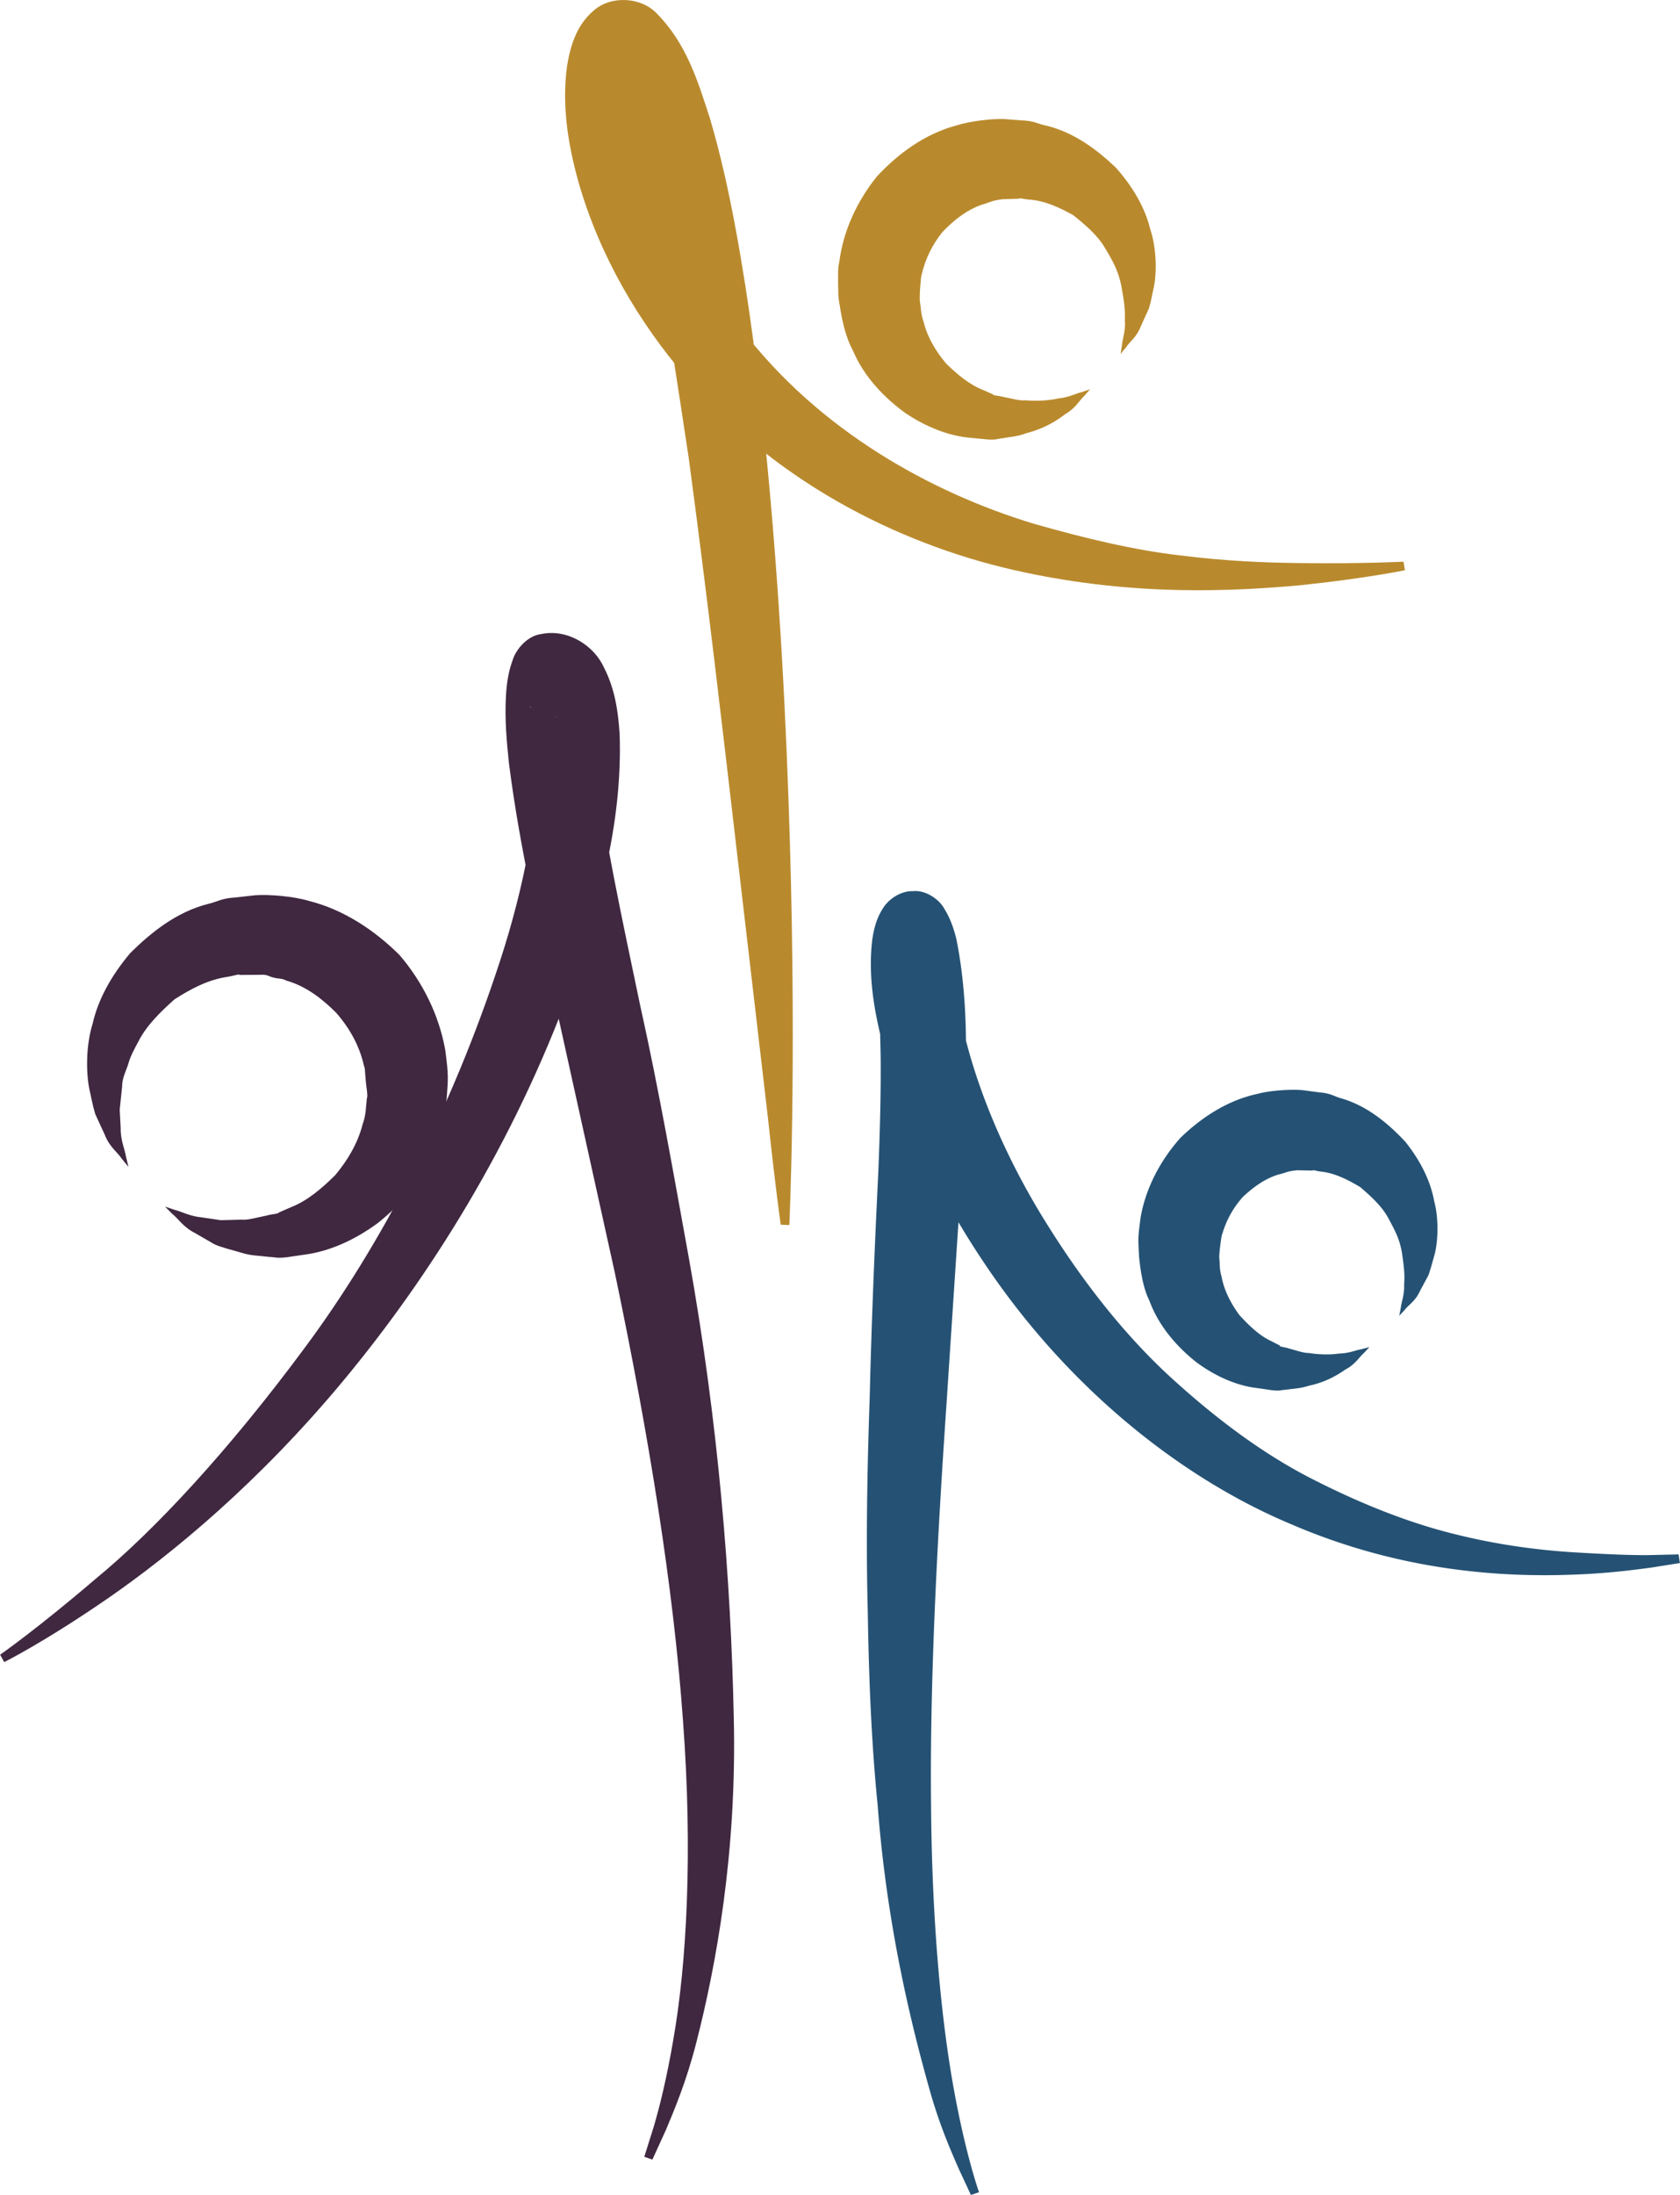
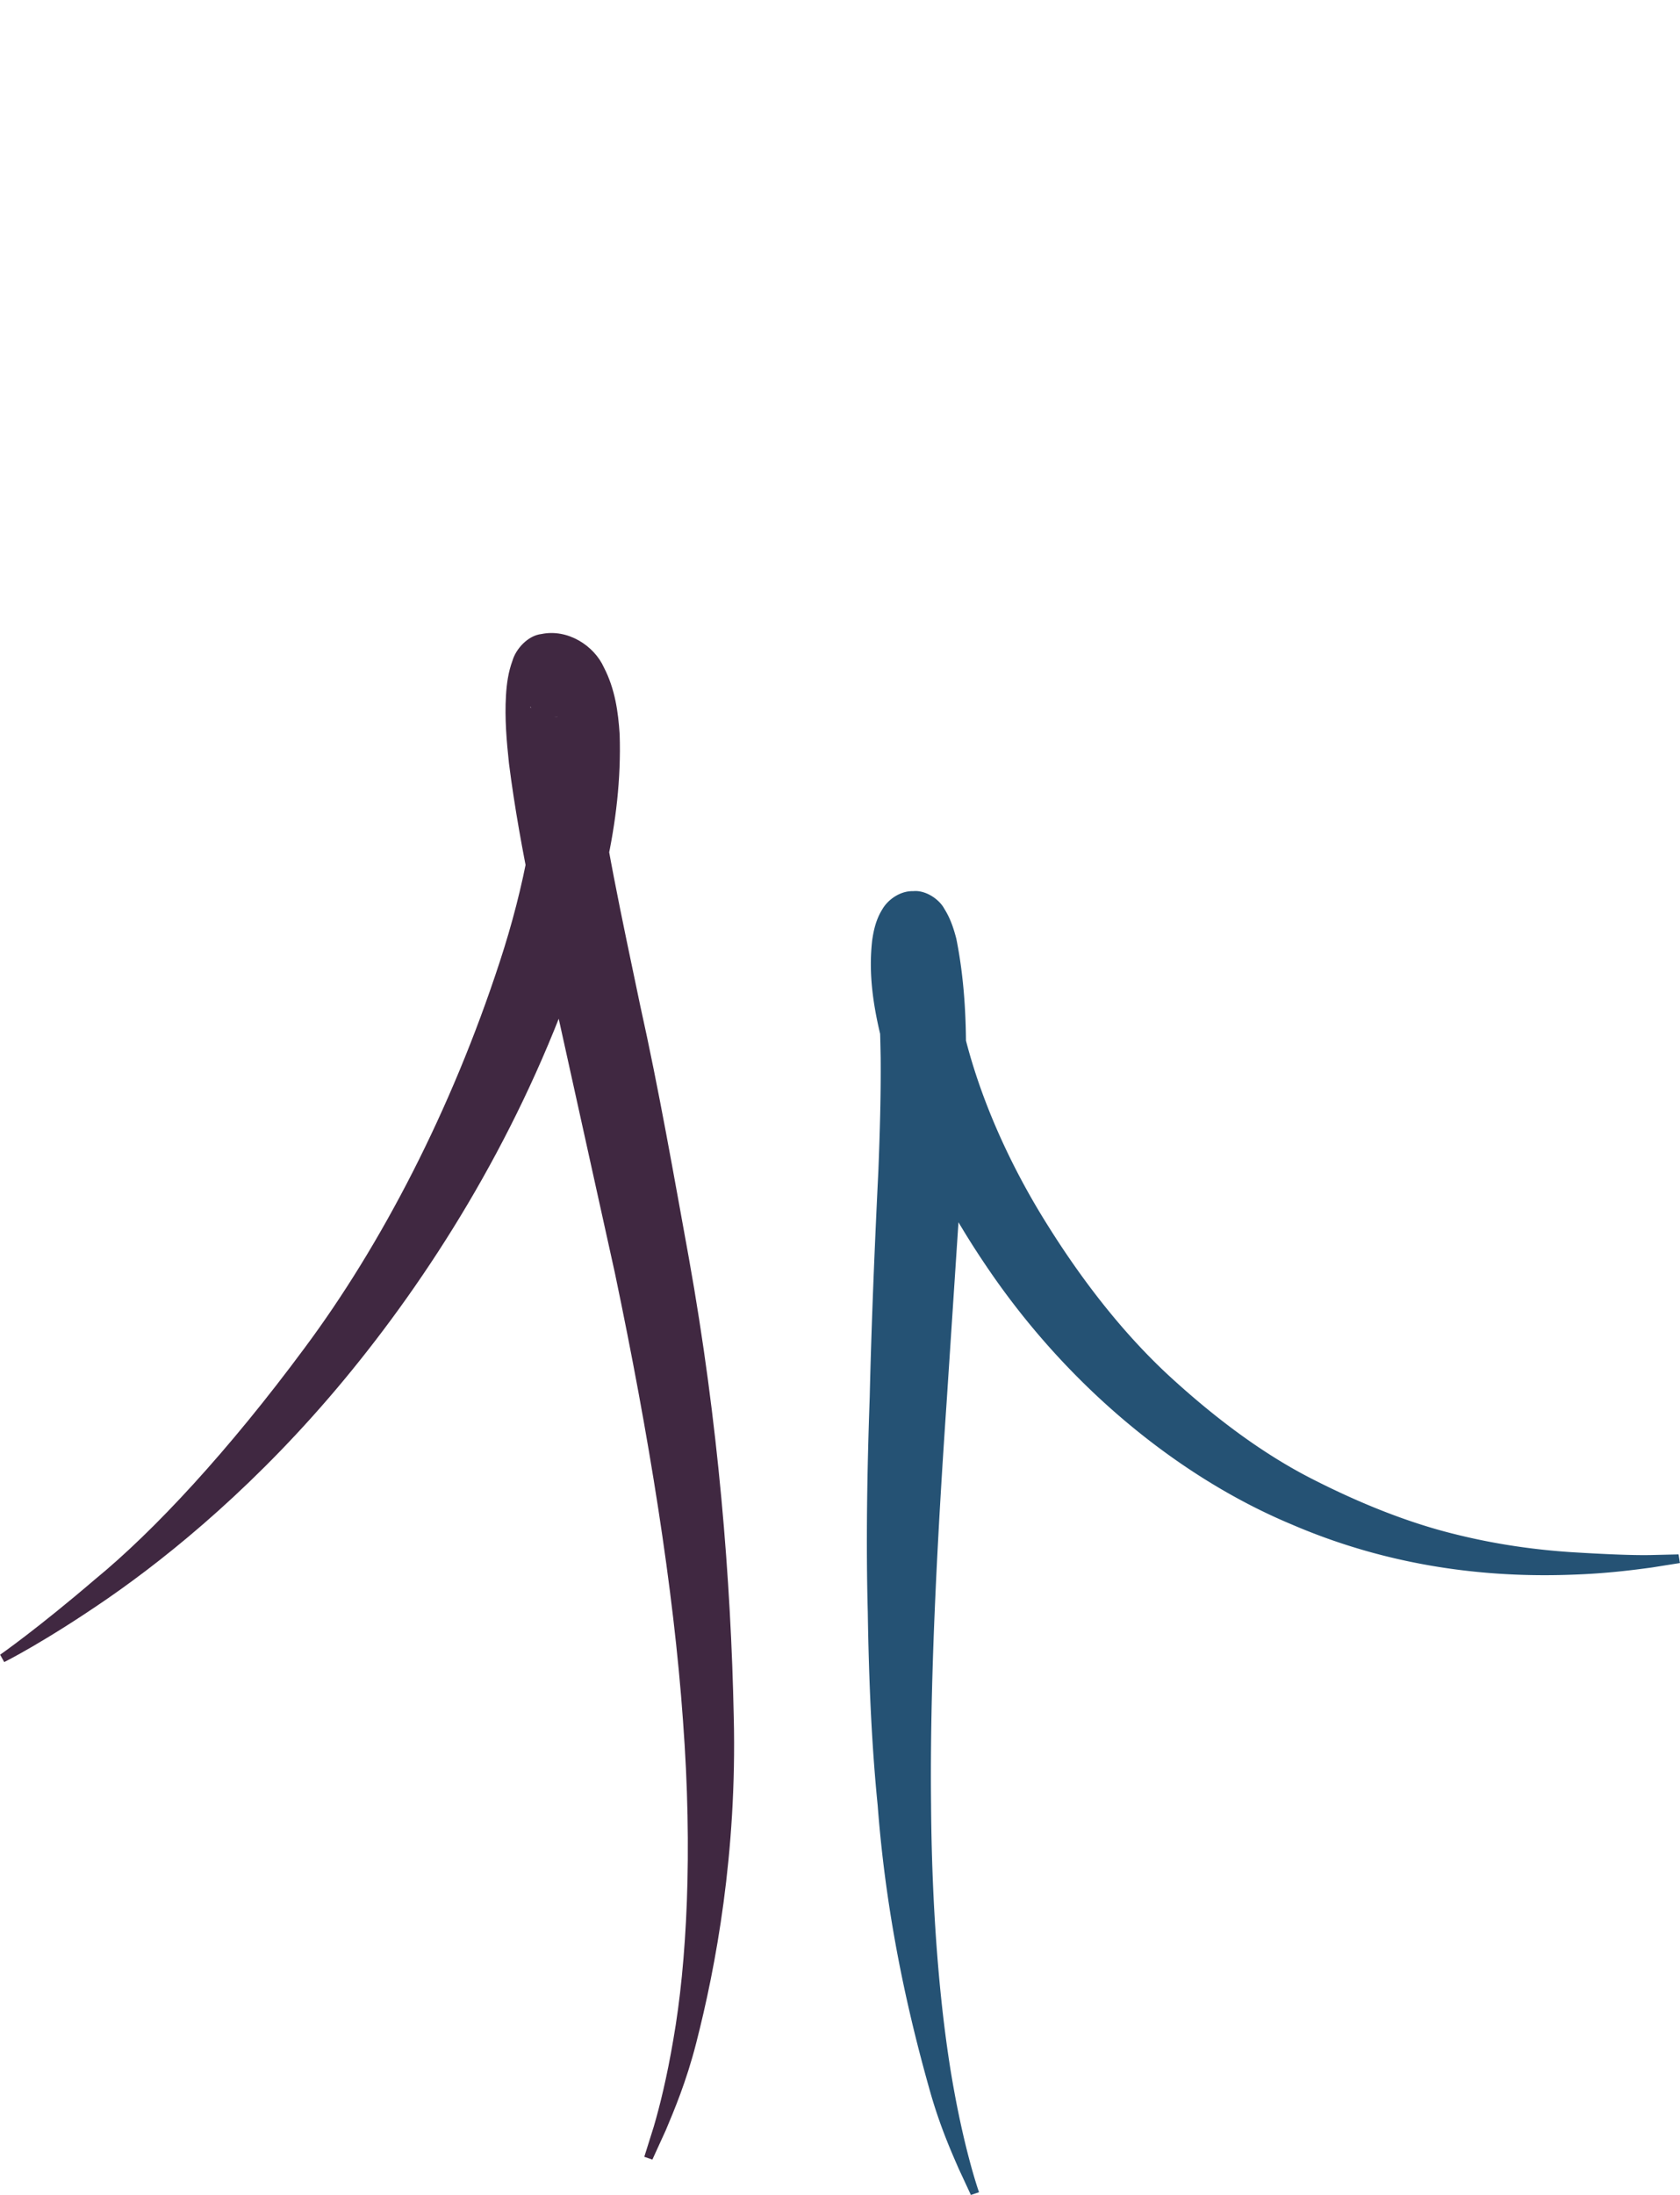
<svg xmlns="http://www.w3.org/2000/svg" data-bbox="0 0 270.01 352.627" height="352.627" width="270.01" viewBox="0 0 270.01 352.627" data-type="color">
  <g>
    <path d="M0 265.847s5.93-4.12 15.26-12.11c9.52-7.8 21.47-20.66 33.73-37.23 12.3-16.53 23.55-38.15 31.34-62.02 3.84-11.7 6.57-25.02 6.02-35.73-.12-2.48-.79-4.87-1.09-5.19-.52-.31 2.16 2.42 4.4 1.55-.14.03-.62.12-.47.1.73-.1 1.47-.33 2.14-.66 1.51-.84 1.66-.94 2.37-1.68.96-.9 1.26-1.73 1.34-1.88.15-.42-.1.45-.1 1.55-.12 2.2.16 5.39.54 8.5 1.48 12.88 4.58 26.9 7.41 40.48 3.03 13.62 5.41 27.31 7.82 40.56 4.77 26.54 6.77 51.96 7.22 73.76.53 21.87-2.89 40.13-6.05 52.42-1.58 6.18-3.56 10.83-4.87 13.95-1.41 3.08-2.16 4.73-2.16 4.73l-1.3-.45 1.52-4.84c.94-3.19 2.12-7.91 3.15-14.01 2.14-12.2 3.14-30 1.55-51.22-1.51-21.24-5.48-45.82-10.94-71.89-2.87-13.02-5.85-26.46-8.87-40.13s-6.35-27.52-8.16-41.78c-.38-3.58-.7-7.18-.48-10.88.11-1.84.35-3.73 1.05-5.62.52-1.81 2.42-4.02 4.66-4.27 4.21-.87 8.46 1.86 10.04 5.39 1.78 3.45 2.29 7.14 2.52 10.72.48 14.4-3.45 27.98-7.85 40.59-9.2 25.25-22.8 46.66-36.45 63.12-13.7 16.52-27.64 27.96-37.89 35.06-10.31 7.11-16.72 10.28-16.72 10.28l-.67-1.2z" fill="#402841" data-color="1" />
-     <path d="m20.59 187.397-1.05-1.28c-.57-.93-1.95-1.83-2.71-3.84-.46-1-.98-2.1-1.52-3.3-.49-1.63-.61-2.57-.95-4.02-.53-2.58-.58-6.97.54-10.54.87-3.86 3.02-7.75 6.06-11.33 3.28-3.24 7.38-6.59 12.53-7.88 1.46-.34 2.08-.89 4.29-1.02l3.21-.36c2.21-.16 6.09.14 8.67.91 5.52 1.39 10.45 4.63 14.53 8.67 3.77 4.38 6.37 9.7 7.37 15.27.53 4.02.48 4.49.23 7.77-.38 3.06-.98 6.01-2.09 8.3-1.82 4.98-5.36 8.86-8.98 11.74-3.78 2.78-7.89 4.59-11.82 5.08-.96.14-1.91.28-2.84.42-1.65.18-1.84-.03-2.8-.06-1.58-.21-2.91-.16-4.59-.71-1.57-.46-3.02-.79-4.23-1.33l-3.07-1.78c-1.88-.91-2.84-2.47-3.69-3.1-.76-.75-1.16-1.16-1.16-1.16s.55.18 1.58.53c1.06.25 2.39 1.02 4.33 1.2.92.13 1.94.28 3.05.45 1.02-.03 2.14-.06 3.33-.09 1.01.12 2.61-.38 4.09-.66.56-.2 1.98-.28 1.9-.48l1.95-.85c2.65-1.03 5-3.04 7.13-5.16 1.96-2.34 3.62-5.09 4.4-8.16.59-1.6.52-2.91.68-4.16.21-.42-.11-1.89-.18-2.88l-.13-1.64-.06-.83v-.1c.13 1.28.02.34.05.61l-.02-.03-.05-.15-.09-.28c-.7-3.16-2.31-6.02-4.44-8.45-2.24-2.26-4.91-4.31-8.02-5.18-.8-.43-1.34-.26-2-.48-.73-.11-.98-.56-2.27-.45l-3.23.02c.04-.22-1.32.23-1.91.3-3.18.45-5.96 1.96-8.55 3.61-2.26 2.02-4.47 4.16-5.77 6.7-.68 1.26-1.37 2.52-1.66 3.66-.38 1.19-1.01 2.25-1.01 3.75-.14 1.29-.27 2.5-.38 3.62.05 1.09.11 2.09.16 2.99-.05 1.9.7 3.48.84 4.52.26 1.05.39 1.61.39 1.61z" fill="#402841" data-color="1" />
    <path d="M270.01 251.107s-1.56.24-4.48.71c-2.95.4-7.31.98-12.86 1.16-11.03.41-27.41-.46-45.09-8.08-17.66-7.37-35.82-21.8-49.18-41.67-6.69-9.89-12.36-21.02-15.91-33.13-1.67-6.06-3.08-12.39-2.31-19.05.24-1.66.63-3.37 1.63-4.97.92-1.6 2.93-2.98 4.95-2.91 1.98-.21 4.2 1.29 5.02 2.85.98 1.55 1.5 3.18 1.92 4.79 2.58 12.88 1.28 25.55.85 38-.83 12.42-1.63 24.64-2.41 36.48-1.62 23.63-2.71 45.71-2.5 64.64.13 18.92 1.66 34.65 3.62 45.48 1.95 10.85 4.09 16.78 4.09 16.78l-1.31.44s-.68-1.47-1.95-4.2c-1.21-2.77-3.03-6.88-4.58-12.33-3.07-10.85-6.99-26.77-8.45-46.06-.97-9.63-1.42-20.07-1.59-31.07-.3-11.01-.11-22.59.31-34.48.28-11.89.79-24.13 1.39-36.37.24-6.11.42-12.24.37-18.19-.1-5.8-.31-12.09-1.09-15.85-.15-.8-.49-1.36-.07-.68.23.27.77 1.17 2.26 2.05.97.84 3.94 1.34 2.65 1.06l-.29-.07-.14-.03c-.41-.07 2.7.43 1.48.23.23.03.48.04.71.02.95-.02 2.57-.37 3.78-1.16a7.1 7.1 0 0 0 2.3-2.21c.62-1.12.32-.89.28-.34-.51 2.73.3 8.57 1.67 13.56 2.62 10.48 7.4 20.91 13.15 30.09 5.74 9.21 12.29 17.6 19.63 24.4 7.35 6.76 15 12.49 22.87 16.52 7.85 4.02 15.54 7.06 22.7 8.85 7.16 1.82 13.67 2.63 19.08 2.99 5.42.33 9.73.52 12.68.47 2.99-.07 4.59-.11 4.59-.11l.21 1.37z" fill="#255274" data-color="2" />
-     <path d="m224.88 211.407.26-1.31c.07-.83.61-2.15.53-3.65.12-1.65 0-2.83-.35-5.19-.4-2.29-1.11-3.55-2.22-5.61-1.03-1.9-2.77-3.45-4.46-4.92-1.96-1.17-4.02-2.25-6.34-2.51-.39-.02-1.55-.36-1.28-.16l-2.55-.05c-1.64.15-1.76.41-2.95.67-2.21.66-4.11 2.06-5.77 3.62a15.2 15.2 0 0 0-3.3 5.94c-.1-.16-.57 3.38-.48 3.94.11.8-.02 1.66.35 2.87.41 2.27 1.51 4.35 2.85 6.19 1.5 1.64 3.16 3.29 5.11 4.2l1.44.74c-.28.16.99.28 1.39.45 1.16.3 2.46.77 3.19.73 1.69.27 3.46.31 4.97.09 1.55-.03 2.64-.55 3.52-.69.85-.22 1.3-.34 1.3-.34s-.31.34-.9.97c-.65.53-1.4 1.84-2.91 2.6-1.41.98-3.25 2.07-5.94 2.64-1.42.46-2.44.45-3.7.64-.82.04-.82.24-2.33.06-.77-.11-1.55-.23-2.34-.34-3.24-.39-6.66-1.88-9.78-4.21-3-2.41-5.93-5.66-7.46-9.82-.95-1.91-1.4-4.44-1.66-7.07-.13-2.84-.23-2.84.27-6.42.84-4.66 3.17-9.09 6.41-12.7 3.47-3.35 7.67-6.04 12.34-7.03 2.17-.59 5.6-.77 7.36-.59l2.55.34c1.99.17 2.39.65 3.62.98 4.25 1.25 7.59 4.13 10.22 6.93 2.45 3.05 4.08 6.34 4.66 9.56.8 2.94.6 6.69.04 8.69-.34 1.17-.48 1.83-.96 3.22-.51.95-.98 1.82-1.4 2.61-.72 1.59-1.89 2.23-2.4 2.95l-.91.97z" fill="#255274" data-color="2" />
-     <path d="M225.8 91.607s-6.02 1.28-16.79 2.41c-10.71.97-26.38 1.81-44.61-2.12-18.05-3.83-38.86-13.44-54.16-31.32-7.59-8.84-13.87-19.47-17.27-31.34-1.65-5.92-2.7-12.19-1.84-18.59.51-3.12 1.45-6.55 4.29-8.95 2.77-2.46 7.58-2.18 10.09.42 4.86 4.88 6.68 11.04 8.59 16.9 1.76 5.95 3.06 11.95 4.17 17.94 2.21 11.96 3.66 23.83 4.82 35.32 2.27 22.99 3.31 44.52 3.86 62.98 1.09 36.93-.09 61.55-.09 61.55l-1.38-.05s-.89-6.19-2.03-16.92l-5.17-44.29c-2.13-18.25-4.57-39.5-7.59-61.98-1.7-11.2-3.4-22.76-5.6-34.11-1.15-5.66-2.48-11.27-4.12-16.45-.84-2.57-1.72-5.05-2.59-7.15-.77-2.03-2.14-3.91-1.87-3.57.11.07.43.35 1.08.63.32.15 1.53.61 2.31.6l-.53-.09-.28-.05c.48.05-1.29-.12 1.05.1h.09c.85.09 2.72-.46 3.59-1.28 1.7-1.76.59-1.13.49.44-.6 3.24.05 8.34 1.17 13.09 2.35 9.77 7.41 19.27 13.71 27.18 12.45 16.27 30.38 26.2 46.94 31.23 8.34 2.38 16.3 4.27 23.55 5.09 7.23.92 13.67 1.17 19 1.23 10.63.14 16.89-.23 16.89-.22l.23 1.35z" fill="#b98a2d" data-color="3" />
-     <path d="m180.1 56.837.23-1.41c.05-.9.6-2.33.46-3.95.05-1.75-.11-3.09-.58-5.61-.52-2.45-1.32-3.87-2.63-6.05-1.2-2.05-3.16-3.7-5.09-5.25-2.22-1.23-4.55-2.34-7.15-2.51-.45-.02-1.69-.32-1.48-.14l-2.78.09c-1.77.23-2.01.53-3.32.89-2.45.86-4.52 2.53-6.29 4.38-1.62 2.01-2.77 4.33-3.34 6.87-.12-.02-.41 3.68-.27 4.37.17.94.12 1.94.6 3.25.62 2.5 2 4.73 3.62 6.66 1.77 1.71 3.72 3.38 5.93 4.23l1.62.71c-.2.17 1.12.23 1.58.39 1.27.23 2.69.66 3.5.55 1.87.16 3.79.06 5.39-.3 1.67-.15 2.81-.79 3.73-1.01.9-.3 1.37-.46 1.37-.46s-.32.38-.93 1.07c-.7.6-1.44 2.02-3.03 2.9-1.45 1.11-3.39 2.34-6.23 3.07-1.48.56-2.59.59-3.95.84-.85.08-.91.29-2.47.17-.8-.08-1.65-.16-2.51-.24-3.47-.27-7.16-1.69-10.6-4.01-3.3-2.41-6.57-5.71-8.41-10.04-1.09-1.98-1.72-4.62-2.13-7.37-.3-1.55-.17-2.13-.24-3.17v-2.12l.06-.86.04-.23.09-.46c.63-4.99 2.86-9.81 6.1-13.8 3.48-3.73 7.78-6.81 12.67-8.12 2.27-.73 5.82-1.12 7.73-1.04l2.77.21c2.05.06 2.55.55 3.88.82 4.58 1.07 8.29 3.92 11.26 6.73 2.77 3.09 4.73 6.49 5.55 9.87 1.05 3.09 1.07 7.05.62 9.25-.29 1.27-.38 2.04-.8 3.5-.48 1.05-.91 2.02-1.31 2.9-.66 1.76-1.84 2.52-2.34 3.34-.6.72-.91 1.1-.91 1.1z" fill="#b98a2d" data-color="3" />
  </g>
</svg>